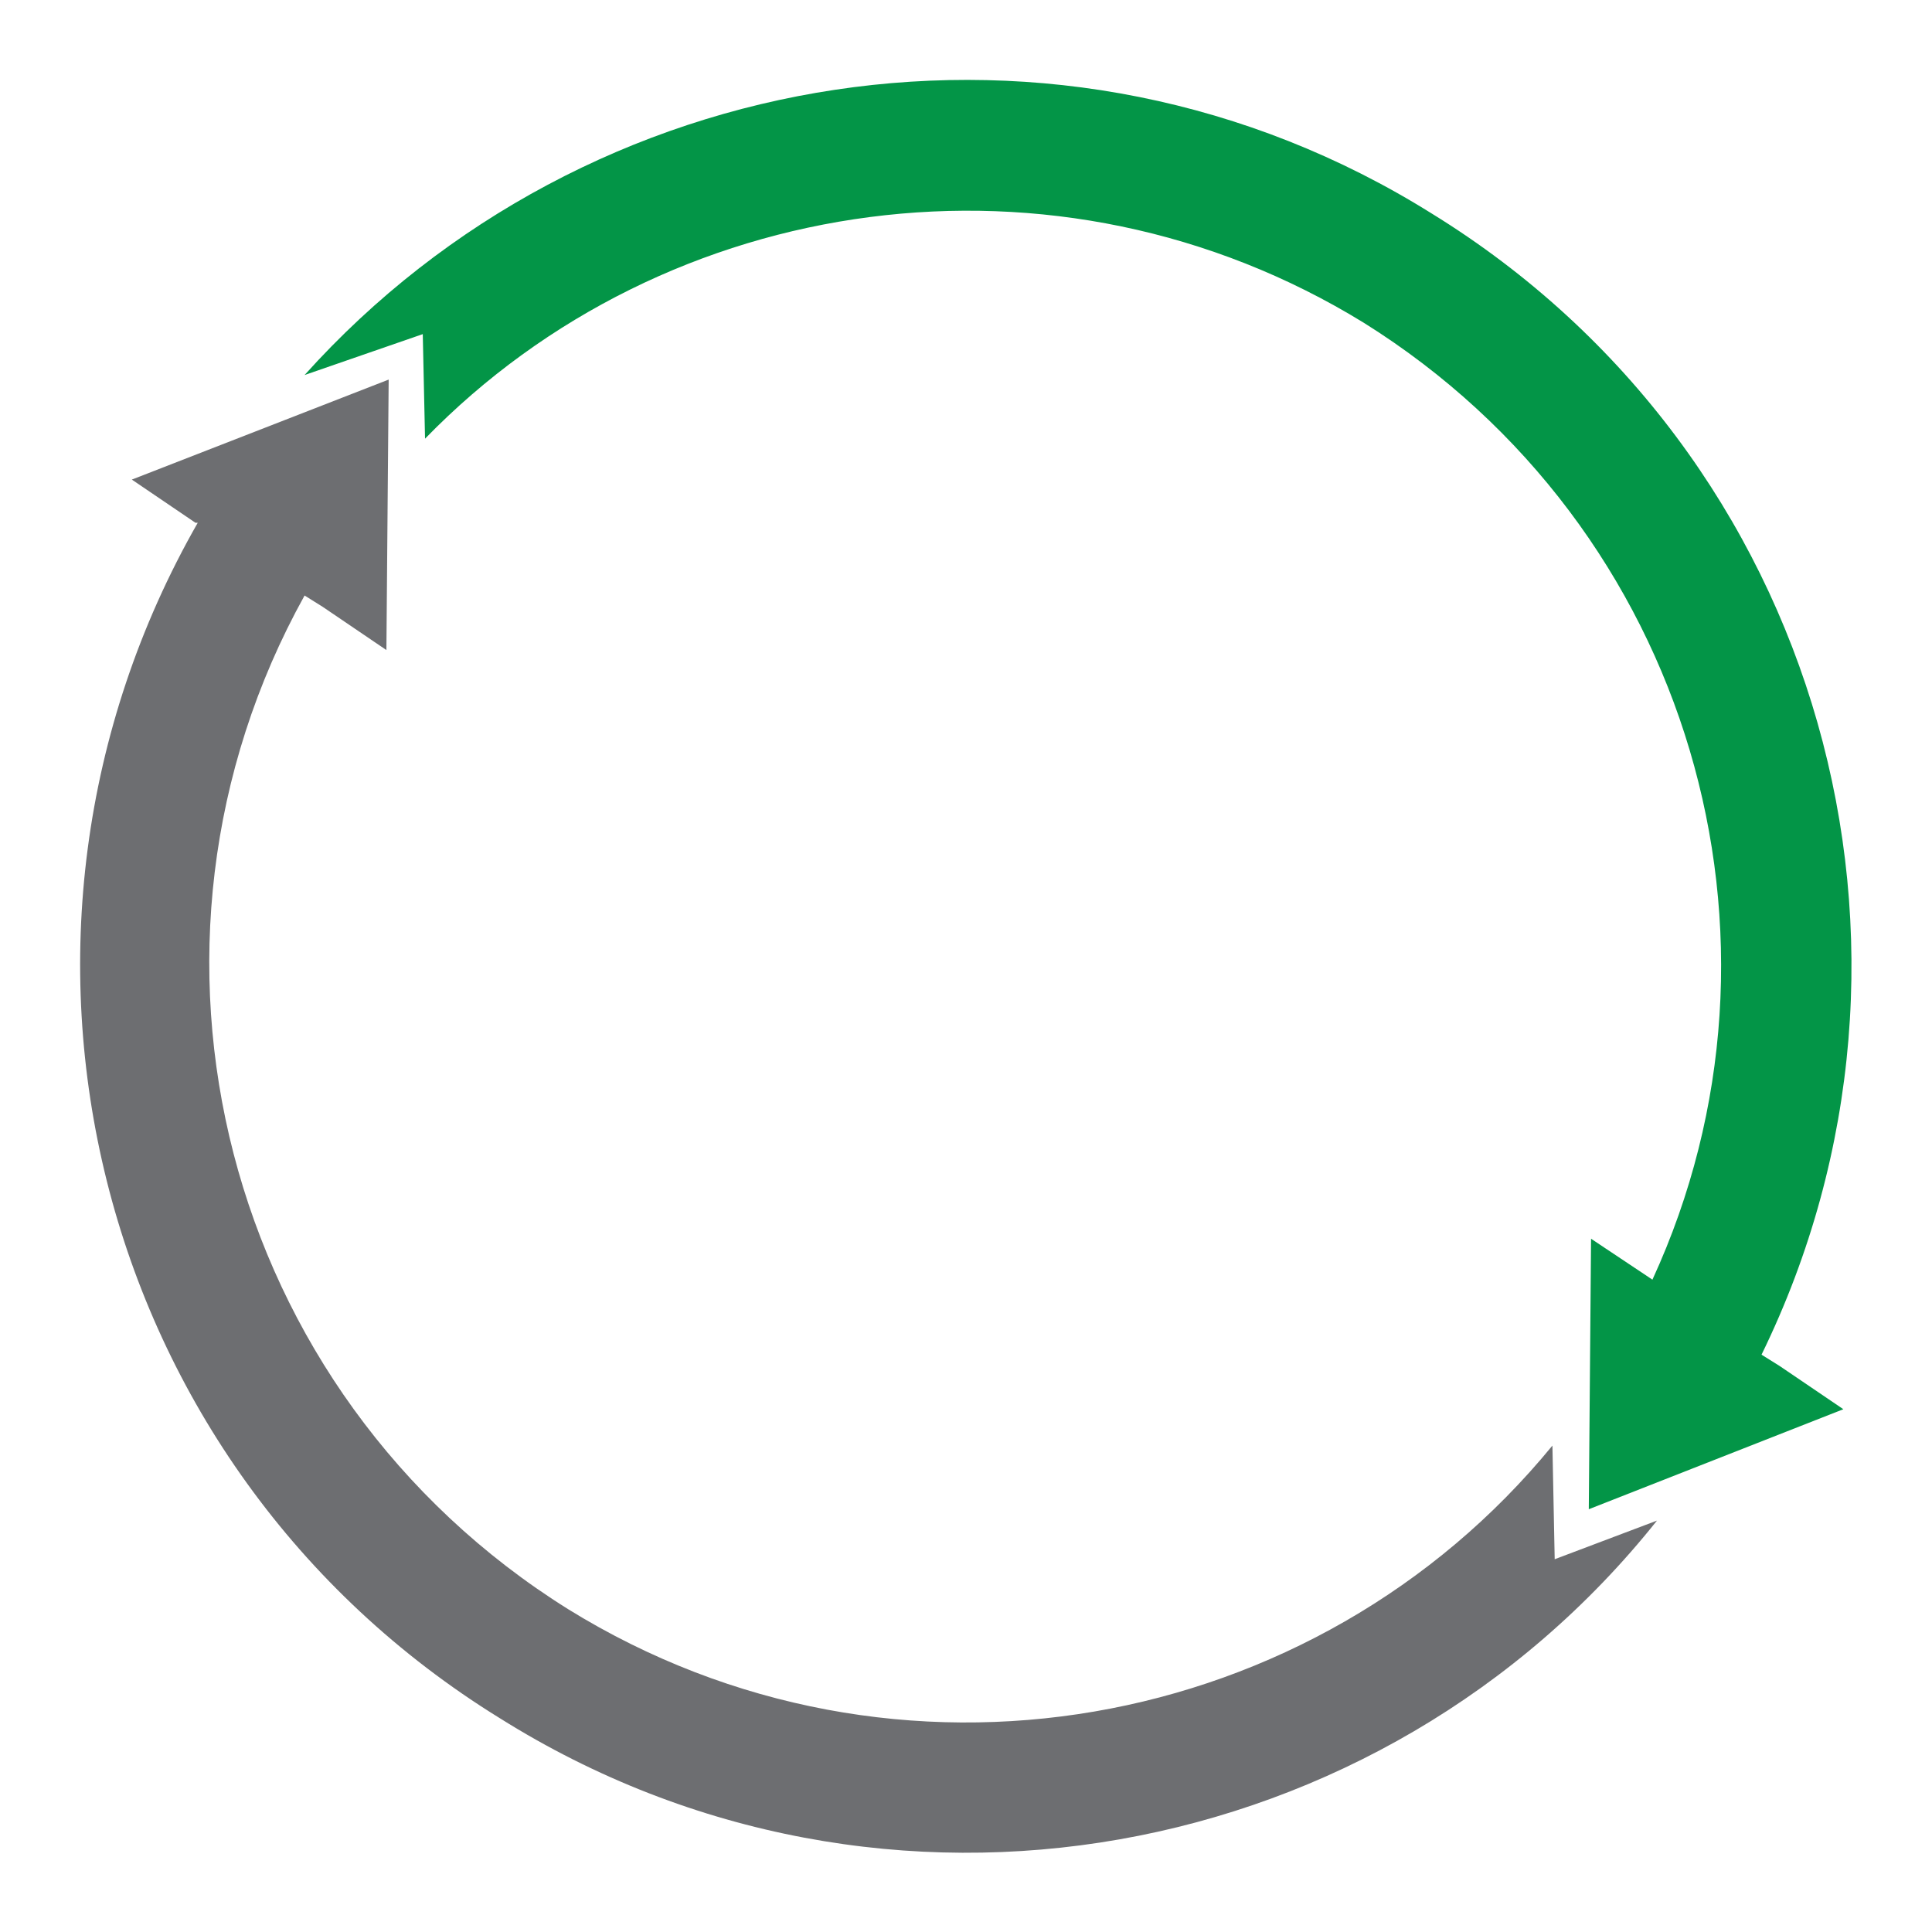
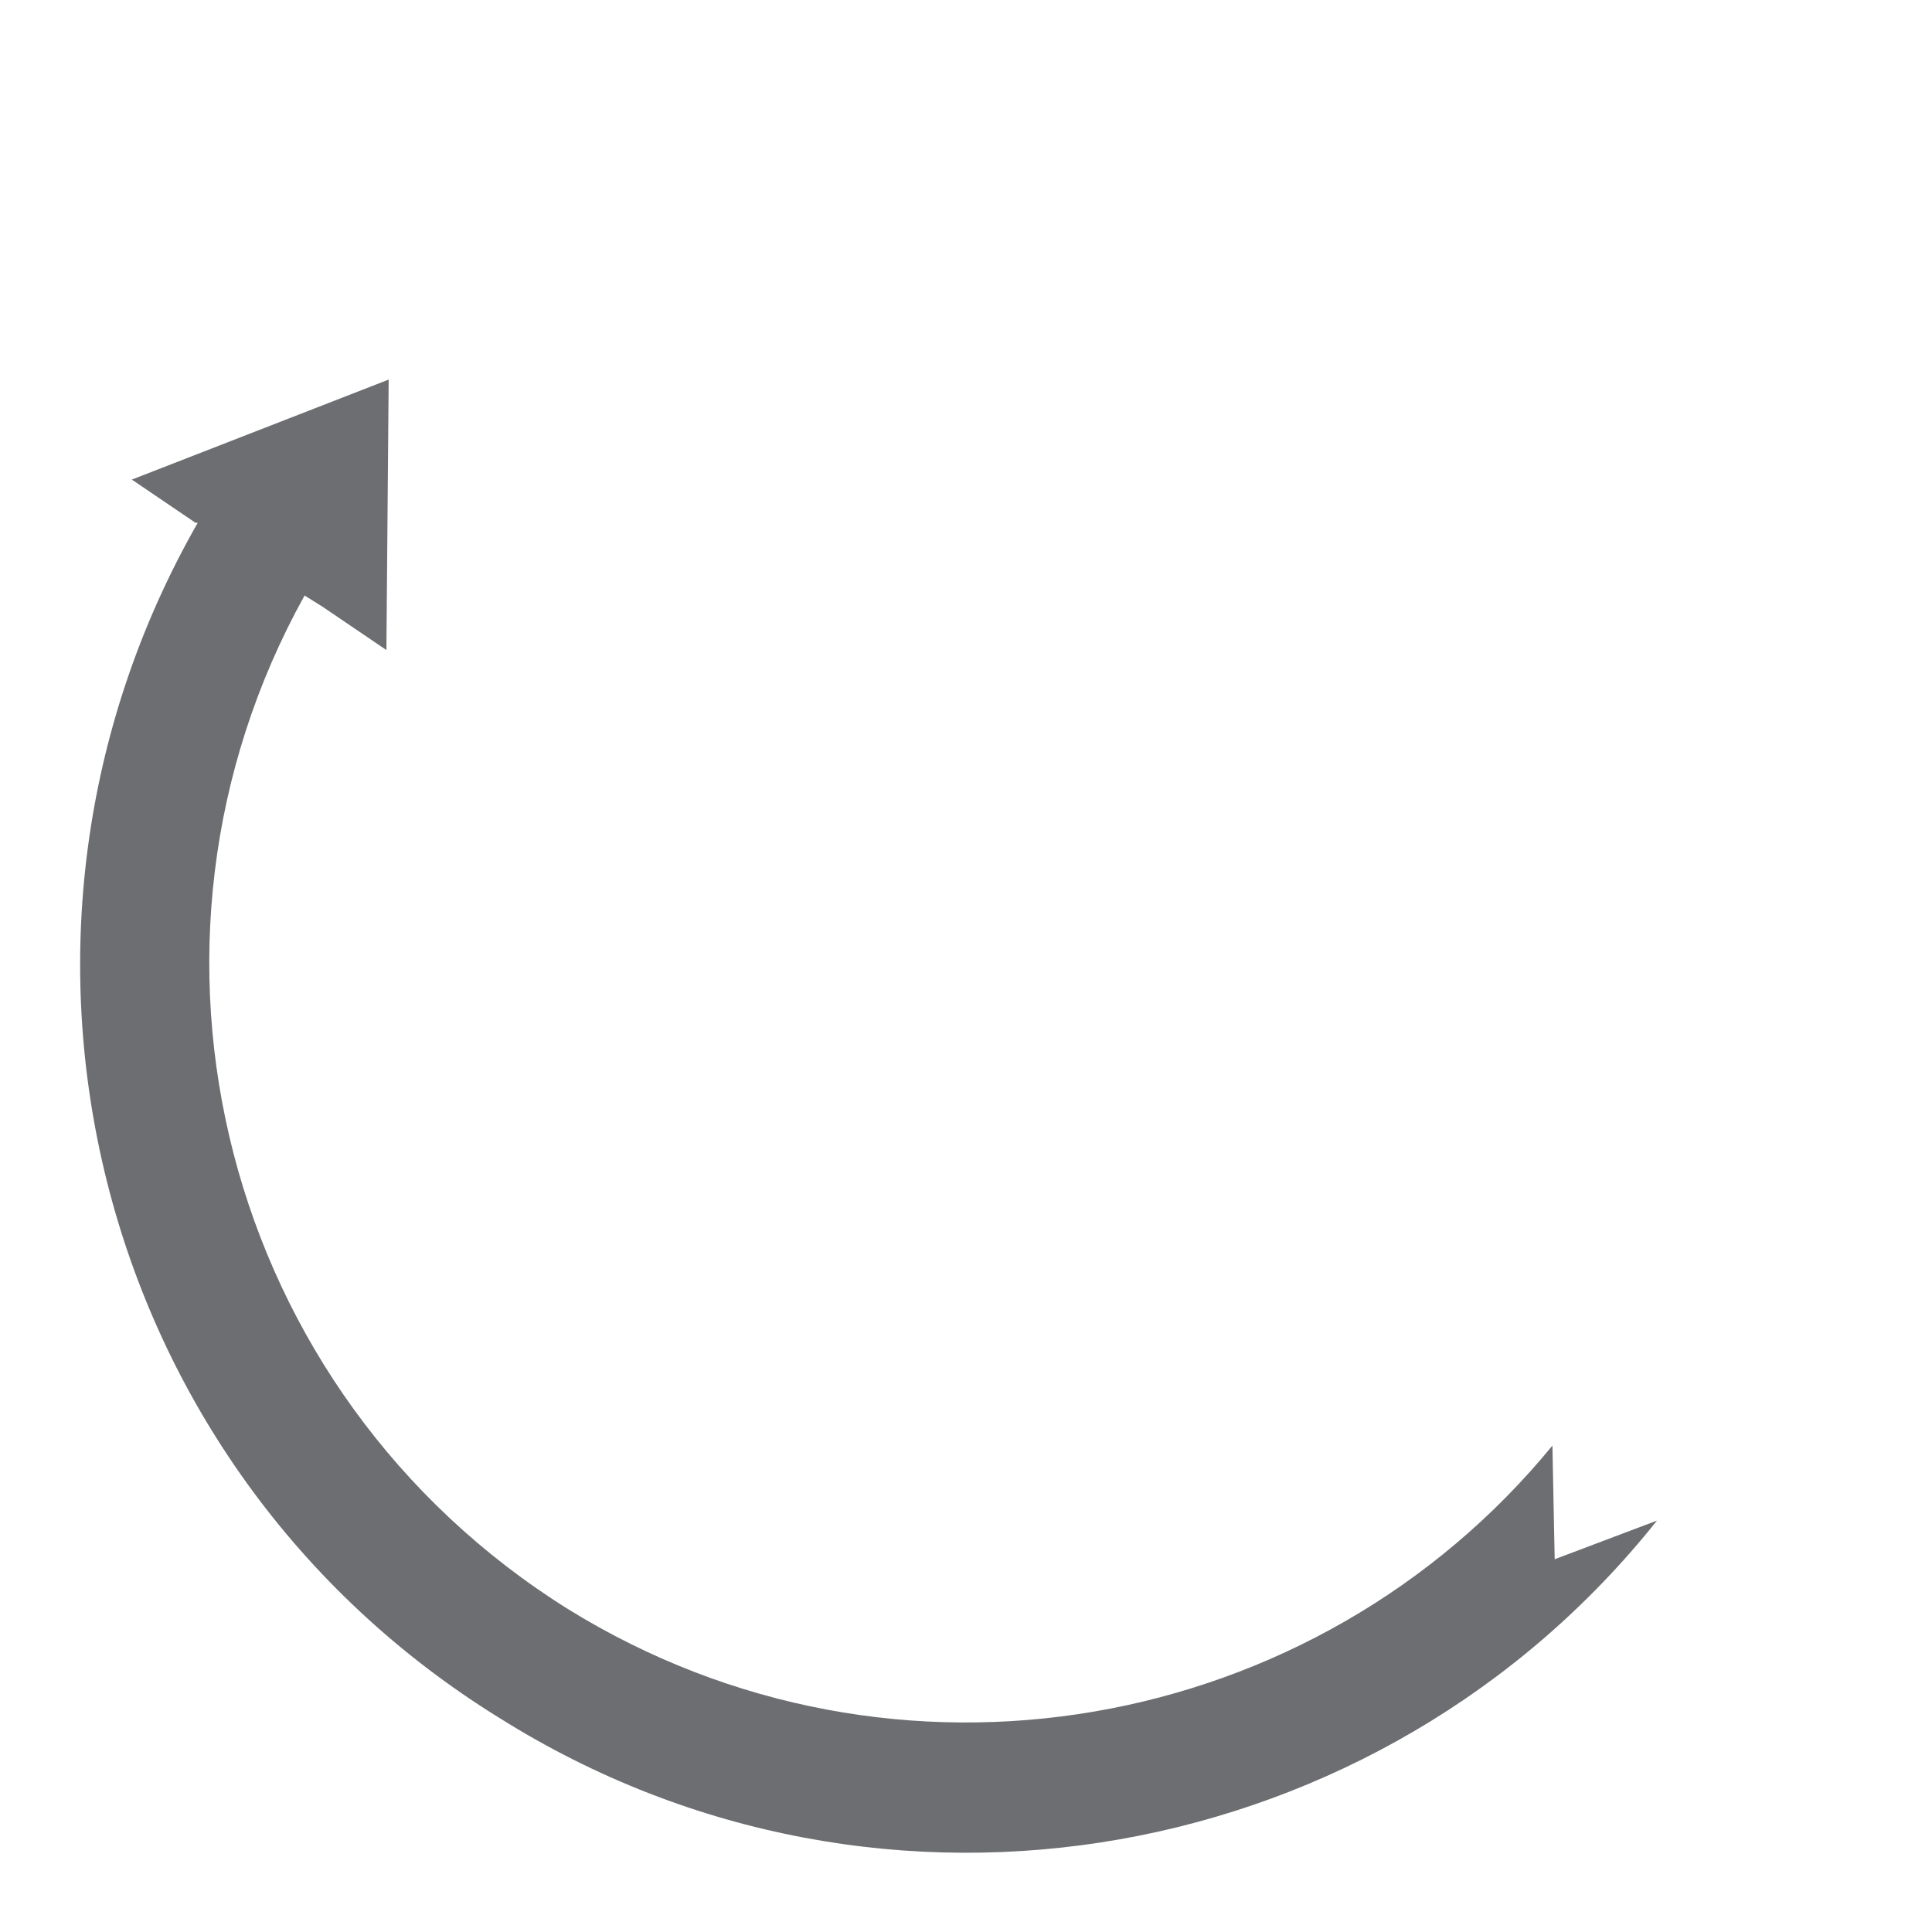
<svg xmlns="http://www.w3.org/2000/svg" version="1.1" id="Layer_1" x="0px" y="0px" viewBox="0 0 85 85" style="enable-background:new 0 0 85 85;" xml:space="preserve">
  <style type="text/css">
	.st0{fill-rule:evenodd;clip-rule:evenodd;fill:#039547;}
	.st1{fill-rule:evenodd;clip-rule:evenodd;fill:#6D6E71;}
</style>
-   <path class="st0" d="M72.7,56.3L70,54.5l-0.1,11.9L81.1,62l-2.8-1.9l-0.8-0.5C86.2,41.8,80.2,20,63,9.4C46.7-0.8,25.8,2.7,13.4,16.5  l5.2-1.8l0.1,4.6C29.3,8.4,46.5,5.9,60,14.2C74.4,23.2,79.6,41.3,72.7,56.3" />
  <path class="st1" d="M72.9,66.9c-12.1,15.2-34,19.3-50.9,8.7C4,64.5-1.7,41.2,8.7,23l-0.1,0l-2.8-1.9l11.3-4.4l-0.1,11.9l-2.8-1.9  l-0.8-0.5C4.8,41.7,9.8,61.3,25,70.8c14.4,8.9,32.9,5.5,43.3-7.2l0.1,5L72.9,66.9z" />
</svg>